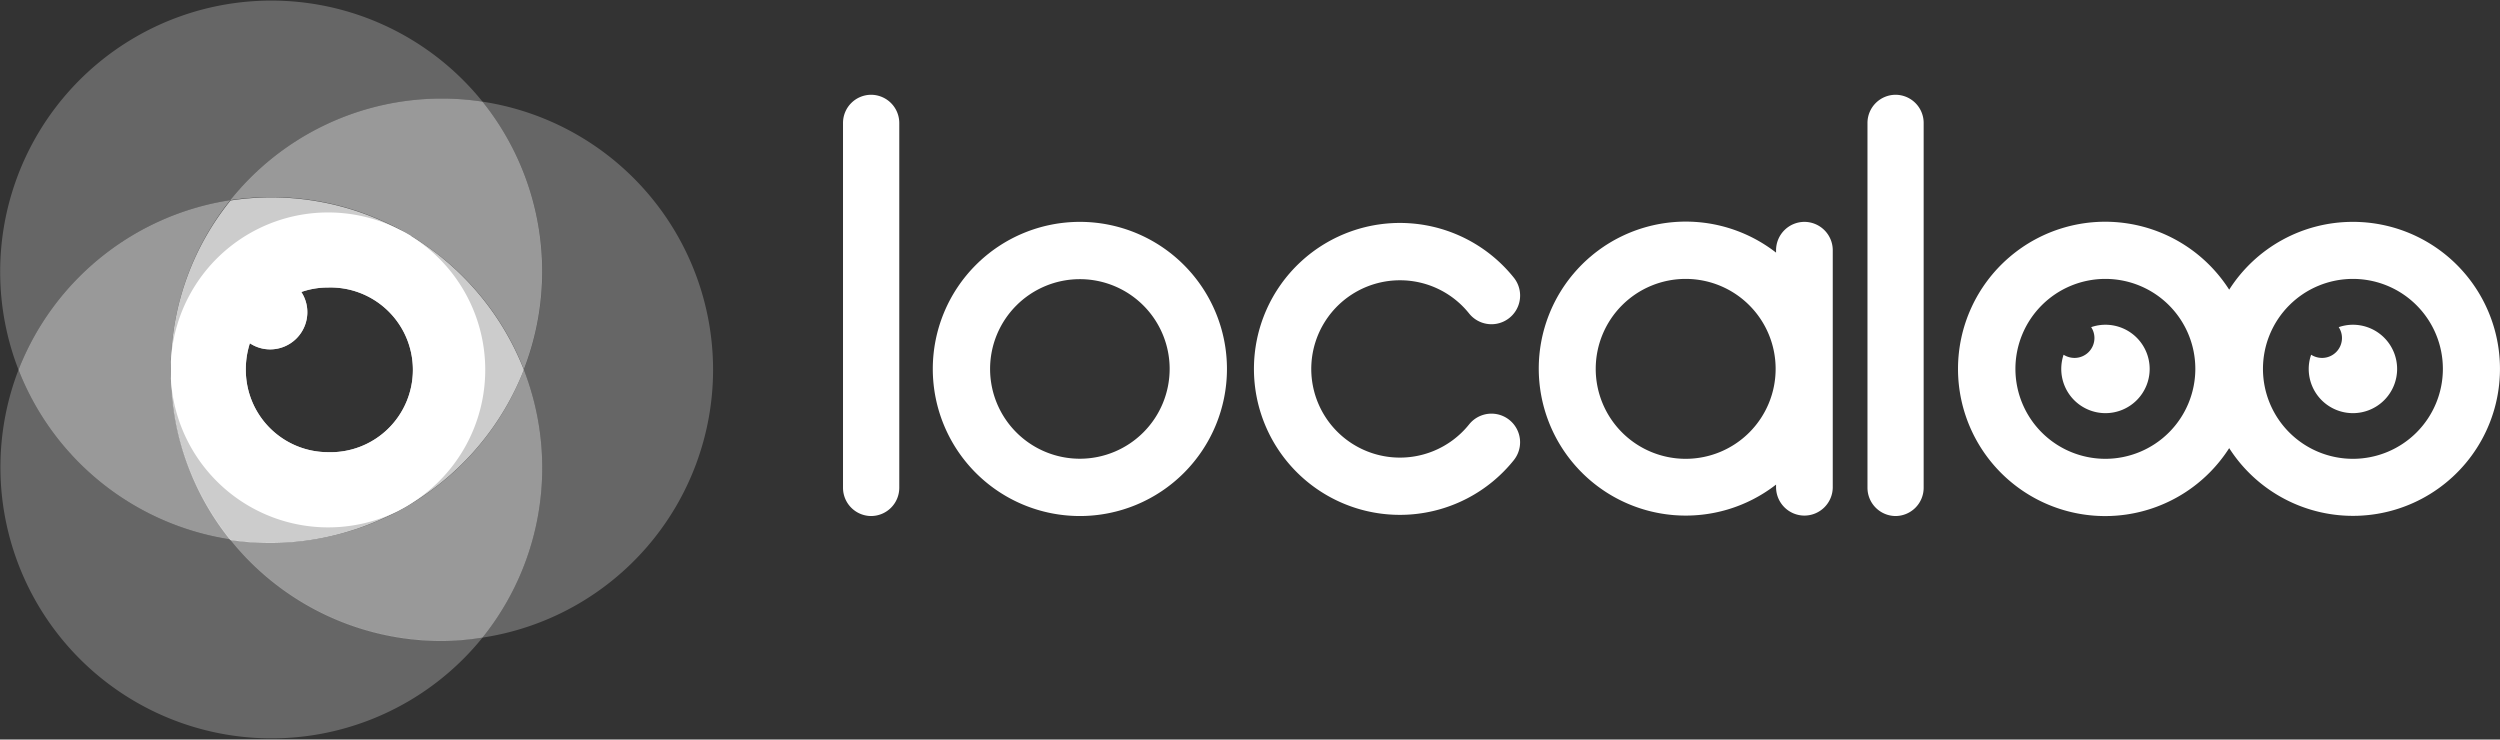
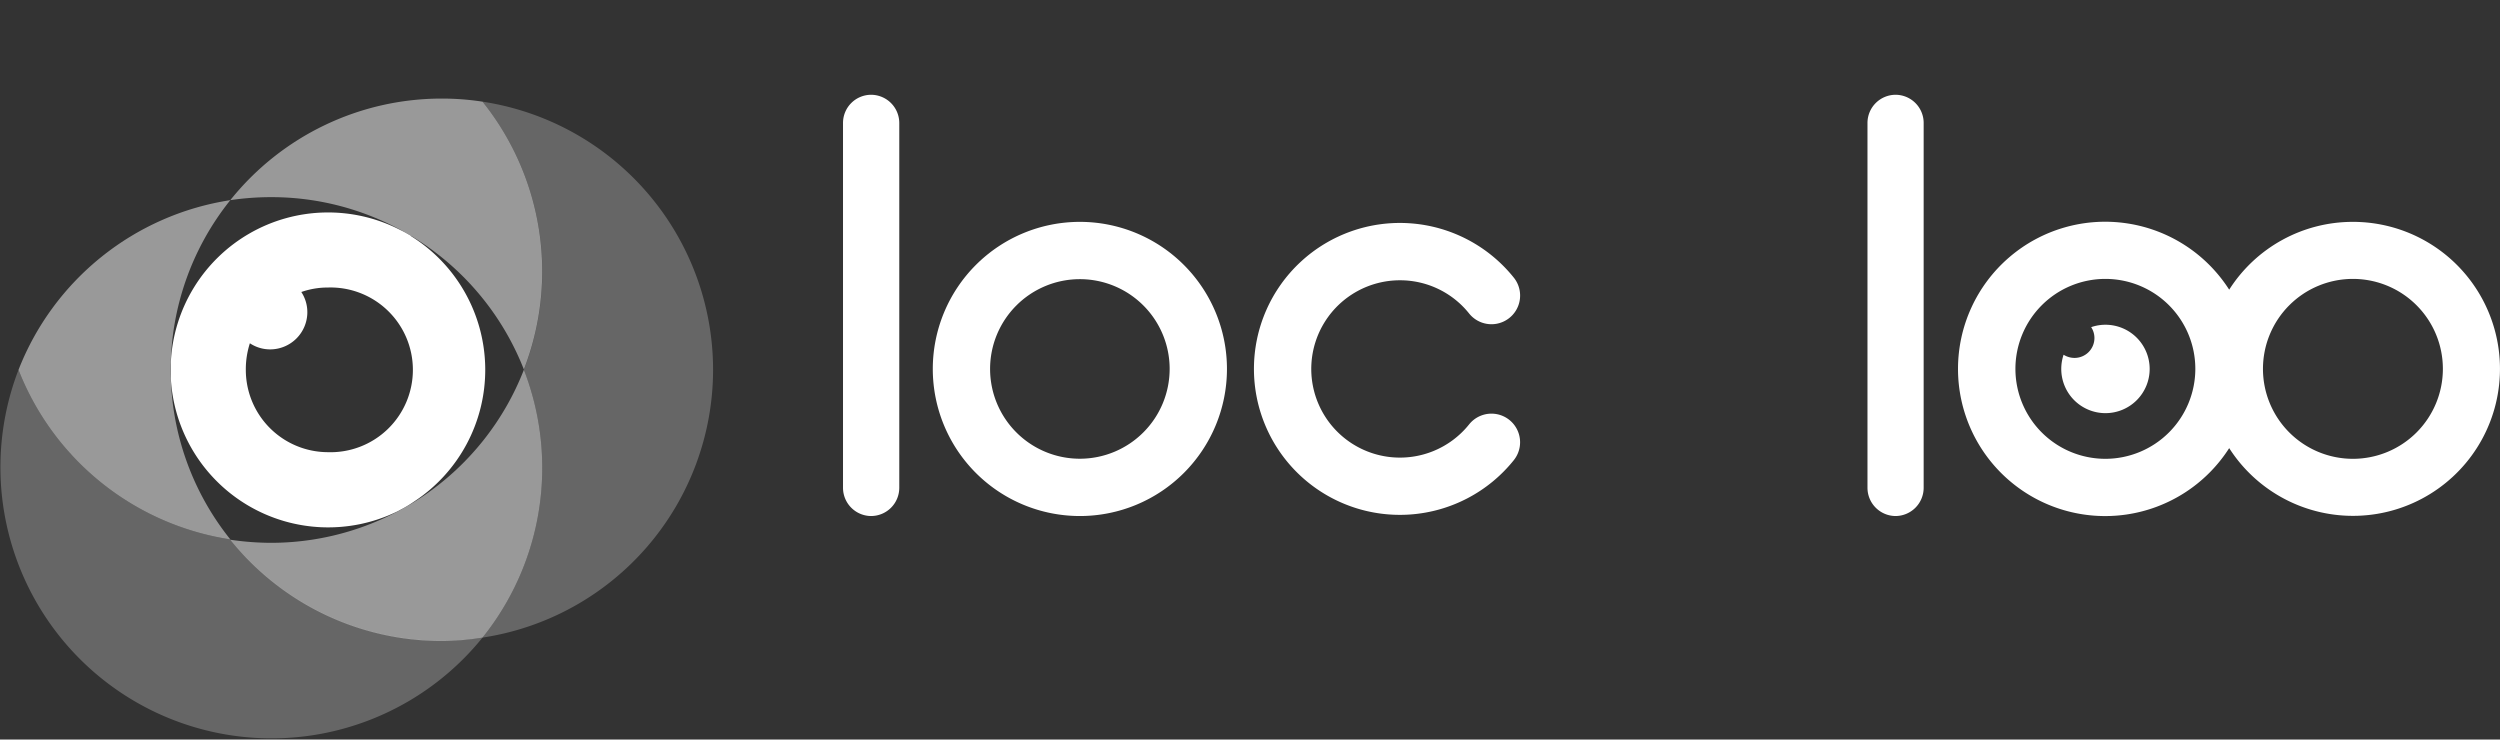
<svg xmlns="http://www.w3.org/2000/svg" viewBox="0 0 290.15 85.83">
  <rect x="0" y="0" width="290.15" height="85.83" fill="#333333" stroke="none" />
  <title>NEW</title>
  <g id="Localoo_-_Blanc" data-name="Localoo - Blanc">
-     <path d="M26.73,23.23A31.43,31.43,0,0,1,51.29,11.44,30.93,30.93,0,0,1,56,11.8,31.47,31.47,0,0,0,2.15,42.92,31.54,31.54,0,0,1,26.73,23.23Z" style="fill:#fff;opacity:0.25" />
    <path d="M26.73,62.6A31.51,31.51,0,0,1,2.15,42.92,31.47,31.47,0,0,0,56,74a30.93,30.93,0,0,1-4.74.36A31.4,31.4,0,0,1,26.73,62.6Z" style="fill:#fff;opacity:0.25" />
    <path d="M26.73,62.6a31.46,31.46,0,0,1,0-39.37A31.54,31.54,0,0,0,2.15,42.92,31.51,31.51,0,0,0,26.73,62.6Z" style="fill:#fff;opacity:0.5" />
    <path d="M82.76,42.92A31.49,31.49,0,0,0,56,11.8,31.47,31.47,0,0,1,60.8,42.92,31.45,31.45,0,0,1,56,74,31.47,31.47,0,0,0,82.76,42.92Z" style="fill:#fff;opacity:0.25" />
    <path d="M26.73,23.23a32.28,32.28,0,0,1,4.75-.35,31.47,31.47,0,0,1,29.32,20A31.47,31.47,0,0,0,56,11.8a30.93,30.93,0,0,0-4.74-.36A31.43,31.43,0,0,0,26.73,23.23Z" style="fill:#fff;opacity:0.5" />
    <path d="M60.8,42.92A31.49,31.49,0,0,1,31.48,63a32.28,32.28,0,0,1-4.75-.36A31.4,31.4,0,0,0,51.29,74.39,30.93,30.93,0,0,0,56,74,31.45,31.45,0,0,0,60.8,42.92Z" style="fill:#fff;opacity:0.5" />
-     <path d="M47.73,27.4a2.26,2.26,0,0,0-.26-.16c-.32-.19-.64-.37-1-.54,0,0,0,0,0,0a31.47,31.47,0,0,0-19.72-3.43A31.2,31.2,0,0,0,19.83,42c0,.31,0,.63,0,1s0,.64,0,.95a31.2,31.2,0,0,0,6.9,18.73A31.45,31.45,0,0,0,46,59.41c.16-.08.31-.15.46-.24.54-.29,1.07-.6,1.59-.92A31.58,31.58,0,0,0,60.8,42.92,31.62,31.62,0,0,0,47.73,27.4ZM38.09,52.48a9.55,9.55,0,0,1-9.56-9.55A9.86,9.86,0,0,1,29,39.84a4.25,4.25,0,0,0,2.35.71,4.32,4.32,0,0,0,4.32-4.32,4.24,4.24,0,0,0-.7-2.34,9.22,9.22,0,0,1,3.08-.52,9.56,9.56,0,1,1,0,19.11Z" style="fill:#fff;opacity:0.75" />
    <path d="M47.73,27.4a2.26,2.26,0,0,0-.26-.16c-.32-.19-.64-.37-1-.54,0,0,0,0,0,0A18.27,18.27,0,0,0,19.83,42c0,.31,0,.63,0,1s0,.64,0,.95A18.29,18.29,0,0,0,46,59.41c.16-.08.31-.15.46-.24A14,14,0,0,0,48,58.25a18.28,18.28,0,0,0-.31-30.85ZM38.09,52.48a9.55,9.55,0,0,1-9.56-9.55A9.86,9.86,0,0,1,29,39.84a4.25,4.25,0,0,0,2.35.71,4.32,4.32,0,0,0,4.32-4.32,4.24,4.24,0,0,0-.7-2.34,9.22,9.22,0,0,1,3.08-.52,9.56,9.56,0,1,1,0,19.11Z" style="fill:#fff" />
    <path d="M125.34,25.75A17.07,17.07,0,1,0,142.4,42.82,17.07,17.07,0,0,0,125.34,25.75Zm0,27.49a10.42,10.42,0,1,1,10.41-10.42A10.43,10.43,0,0,1,125.34,53.24Z" style="fill:#fff" />
    <path d="M101.1,11h0a3.27,3.27,0,0,0-3.26,3.26V56.62a3.28,3.28,0,0,0,3.26,3.27h0a3.28,3.28,0,0,0,3.27-3.27V14.27A3.28,3.28,0,0,0,101.1,11Z" style="fill:#fff" />
    <path d="M220,11H220a3.27,3.27,0,0,0-3.26,3.26V56.62A3.28,3.28,0,0,0,220,59.89H220a3.28,3.28,0,0,0,3.26-3.27V14.27A3.27,3.27,0,0,0,220,11Z" style="fill:#fff" />
    <path d="M162.51,32.53a10.25,10.25,0,0,1,8,3.86,3.32,3.32,0,1,0,5.18-4.17,16.94,16.94,0,1,0,0,21.19,3.32,3.32,0,0,0-5.18-4.16,10.29,10.29,0,1,1-8-16.72Z" style="fill:#fff" />
    <path d="M273.08,25.75a17,17,0,0,0-14.36,7.87,17.08,17.08,0,1,0,0,18.39,17.06,17.06,0,1,0,14.36-26.26Zm-28.72,27.5a10.44,10.44,0,1,1,10.43-10.43A10.45,10.45,0,0,1,244.36,53.25Zm28.72,0a10.44,10.44,0,1,1,10.44-10.43A10.44,10.44,0,0,1,273.08,53.25Z" style="fill:#fff" />
    <path d="M244.36,37.69a5.07,5.07,0,0,0-1.66.28,2.26,2.26,0,0,1,.38,1.26,2.31,2.31,0,0,1-2.32,2.31,2.38,2.38,0,0,1-1.26-.37,5.24,5.24,0,0,0-.27,1.65,5.13,5.13,0,1,0,5.13-5.13Z" style="fill:#fff" />
-     <path d="M273.08,37.69a5.06,5.06,0,0,0-1.65.28,2.26,2.26,0,0,1,.38,1.26,2.31,2.31,0,0,1-2.32,2.31,2.36,2.36,0,0,1-1.26-.37,5,5,0,0,0-.28,1.65,5.13,5.13,0,1,0,5.13-5.13Z" style="fill:#fff" />
-     <path d="M209.42,25.75h0A3.3,3.3,0,0,0,206.13,29v.32a17.06,17.06,0,1,0,0,26.92v.32a3.3,3.3,0,0,0,3.29,3.28h0a3.3,3.3,0,0,0,3.29-3.28V29A3.3,3.3,0,0,0,209.42,25.75Zm-13.78,27.5a10.44,10.44,0,1,1,10.44-10.43A10.44,10.44,0,0,1,195.64,53.25Z" style="fill:#fff" />
  </g>
</svg>